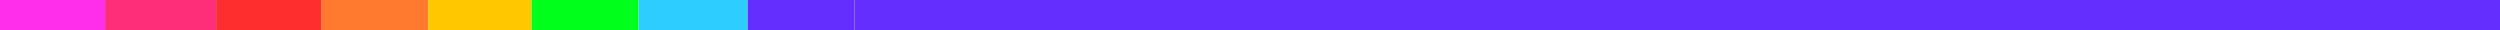
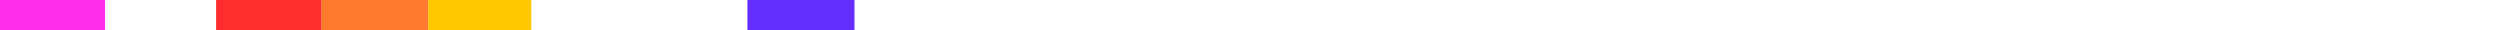
<svg xmlns="http://www.w3.org/2000/svg" width="492" height="6" viewBox="0 0 492 6" fill="none">
-   <path d="M492 6H168.162V0H492V6Z" fill="#642EFF" />
  <path d="M84.276 6H63.207V0H84.276V6Z" fill="#FF792E" />
  <path d="M168.162 6H147.093V0H168.162V6Z" fill="#642EFF" />
  <path d="M63.207 6H42.528V0H63.207V6Z" fill="#FF2E2E" />
-   <path d="M147.093 6H125.634V0H147.093V6Z" fill="#2ECDFF" />
-   <path d="M42.528 6H20.679V0H42.528V6Z" fill="#FF2E79" />
-   <path d="M125.634 6H104.565V0H125.634V6Z" fill="#00FF1A" />
  <path d="M104.565 6H84.276V0H104.565V6Z" fill="#FFC700" />
  <path d="M20.679 6H0V0H20.679V6Z" fill="#FF2EEA" />
</svg>